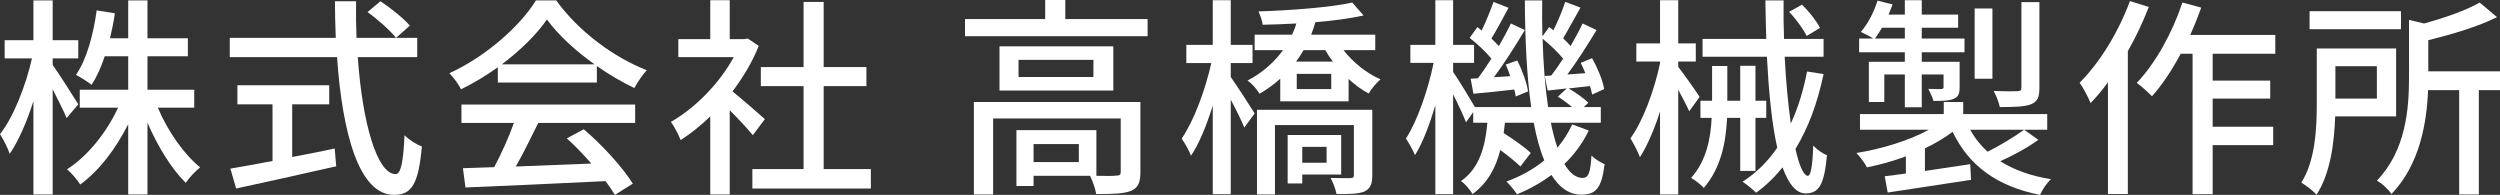
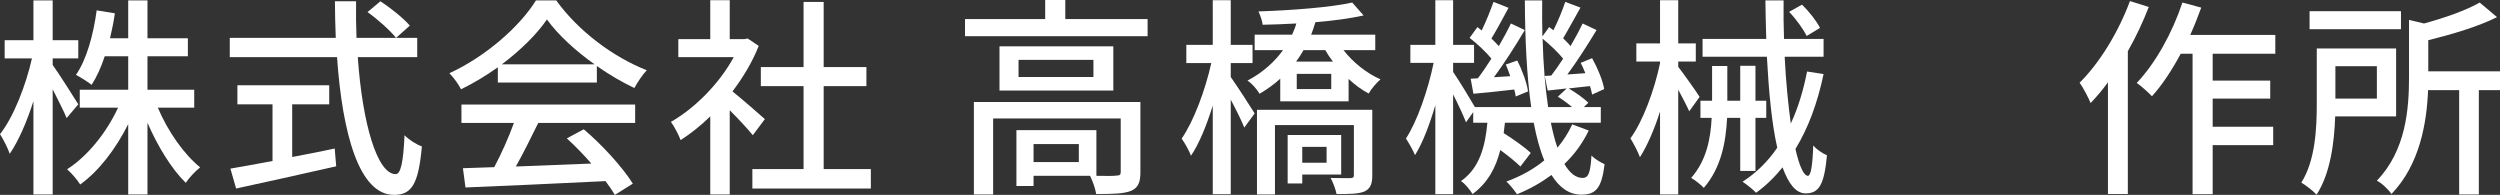
<svg xmlns="http://www.w3.org/2000/svg" id="_レイヤー_2" data-name="レイヤー 2" viewBox="0 0 236.32 18.42">
  <rect x="0" y="0" width="236.32" height="18.42" fill="#333333" stroke="none" />
  <defs>
    <style>
      .cls-1 {
        fill: #fff;
        stroke-width: 0px;
      }
    </style>
  </defs>
  <g id="_文字" data-name="文字">
    <g>
      <path class="cls-1" d="M6.3,11.16c-.26-.64-.82-1.72-1.32-2.72v9.94h-1.82v-8.82c-.62,1.96-1.42,3.78-2.24,4.98-.18-.54-.6-1.36-.92-1.86,1.26-1.58,2.44-4.58,3.02-7.16H.44v-1.72h2.72V.04h1.82v3.76h2.42v1.72h-2.42v.62c.54.74,2.06,3.14,2.42,3.72l-1.1,1.3ZM14.92,10.18c.94,2.22,2.46,4.4,4,5.64-.44.34-1.04.98-1.36,1.46-1.34-1.3-2.66-3.46-3.62-5.68v6.78h-1.82v-6.64c-1.18,2.34-2.78,4.44-4.54,5.7-.28-.46-.84-1.1-1.24-1.44,1.9-1.2,3.72-3.44,4.82-5.82h-3.62v-1.7h4.58v-3.16h-2.22c-.34,1.04-.76,1.96-1.24,2.7-.32-.26-1.08-.74-1.48-.94,1.02-1.48,1.64-3.78,1.96-6.1l1.72.28c-.12.82-.28,1.6-.46,2.36h1.72V.04h1.82v3.58h3.82v1.7h-3.82v3.16h4.42v1.7h-3.44Z" />
      <path class="cls-1" d="M33.82,5.4c.44,6.3,1.84,11.06,3.58,11.06.48,0,.72-1.08.84-3.68.42.44,1.12.88,1.64,1.06-.32,3.6-.98,4.58-2.64,4.58-3.3,0-4.88-5.82-5.38-13.02h-10.14v-1.82h10.02c-.04-1.14-.08-2.3-.08-3.46h2c-.02,1.16,0,2.34.04,3.46h5.74v1.82h-5.62ZM27.62,14.84c1.32-.24,2.68-.52,4.02-.8l.14,1.68c-3.32.76-6.9,1.54-9.46,2.1l-.54-1.88c1.08-.18,2.46-.44,3.98-.72v-5.36h-3.32v-1.8h8.68v1.8h-3.5v4.98ZM35.96.12c.98.64,2.2,1.62,2.78,2.3l-1.3,1.16c-.56-.7-1.72-1.74-2.7-2.44l1.22-1.02Z" />
      <path class="cls-1" d="M47.06,6.36c-1.1.78-2.28,1.5-3.48,2.08-.2-.42-.7-1.12-1.1-1.52,3.42-1.56,6.68-4.44,8.18-6.88h1.92c2.12,2.94,5.44,5.38,8.56,6.6-.44.46-.86,1.12-1.18,1.68-1.16-.56-2.38-1.26-3.54-2.08v1.56h-9.36v-1.44ZM43.62,9.88h16.42v1.74h-9.16c-.66,1.34-1.4,2.84-2.12,4.12,2.22-.08,4.7-.18,7.14-.28-.74-.84-1.54-1.68-2.32-2.38l1.6-.86c1.82,1.54,3.72,3.66,4.64,5.14l-1.7,1.06c-.22-.38-.52-.82-.88-1.3-4.76.24-9.84.46-13.24.6l-.24-1.82,2.96-.1c.66-1.24,1.38-2.84,1.86-4.18h-4.96v-1.74ZM56.2,6.08c-1.8-1.28-3.44-2.78-4.5-4.24-.96,1.4-2.48,2.9-4.26,4.24h8.76Z" />
      <path class="cls-1" d="M71.16,12.78c-.46-.58-1.36-1.54-2.18-2.36v7.96h-1.84v-7.38c-.9.88-1.86,1.64-2.8,2.24-.18-.48-.64-1.36-.92-1.72,2.28-1.3,4.58-3.62,5.94-6.12h-5.24v-1.7h3.02V.02h1.84v3.68h1.38l.32-.06,1.04.7c-.6,1.52-1.48,2.98-2.48,4.3.94.76,2.6,2.2,3.06,2.62l-1.14,1.52ZM82.32,15.98v1.84h-11.2v-1.84h4.84v-7.84h-4.04v-1.8h4.04V.18h1.9v6.16h4.04v1.8h-4.04v7.84h4.46Z" />
      <path class="cls-1" d="M108.48,1.8v1.62h-17.26v-1.62h7.58V0h1.9v1.8h7.78ZM107.8,16.28c0,.94-.2,1.46-.88,1.76-.7.28-1.74.3-3.3.3-.08-.52-.34-1.24-.58-1.72h-5.34v.96h-1.62v-5.28h7.56v4.32c.88.02,1.64.02,1.88-.02.32,0,.42-.08.42-.34v-5.06h-12.06v7.18h-1.82v-8.74h15.74v6.64ZM105.24,4.38v4.18h-10.76v-4.18h10.76ZM103.36,5.66h-7.08v1.62h7.08v-1.62ZM101.98,13.62h-4.28v1.7h4.28v-1.7Z" />
      <path class="cls-1" d="M116.34,7.28c.56.78,1.94,2.92,2.26,3.44l-.98,1.34c-.24-.62-.78-1.7-1.28-2.64v8.94h-1.7v-8.38c-.58,1.86-1.28,3.6-2.06,4.74-.18-.5-.6-1.22-.88-1.62,1.14-1.64,2.24-4.6,2.8-7.14h-2.36v-1.72h2.5V.02h1.7v4.22h2.06v1.72h-2.06v1.32ZM127,4.74c.9,1.16,2.2,2.2,3.5,2.76-.36.3-.88.9-1.12,1.34-.66-.34-1.3-.82-1.9-1.38v2.12h-6.46v-2.14c-.58.52-1.22,1-1.96,1.42-.24-.42-.74-1-1.14-1.24,1.48-.78,2.58-1.8,3.36-2.88h-2.68v-1.46h3.54c.16-.36.3-.7.4-1.06-1.08.06-2.16.1-3.18.12-.04-.36-.24-.92-.4-1.26,3.06-.1,6.82-.38,8.86-.84l1.08,1.22c-1.26.28-2.86.5-4.56.64-.12.4-.24.78-.4,1.18h6.06v1.46h-3ZM129.72,16.56c0,.8-.16,1.26-.74,1.54-.58.24-1.42.24-2.64.24-.08-.44-.34-1.12-.56-1.52.82.02,1.64.02,1.88.02.26-.02.32-.08.32-.3v-4.72h-7.46v6.56h-1.7v-8h10.9v6.18ZM123.1,16.5v.84h-1.38v-4.58h5.06v3.74h-3.68ZM123.22,4.74c-.2.36-.44.72-.7,1.08h3.48c-.28-.36-.52-.72-.72-1.08h-2.06ZM125.84,6.98h-3.26v1.44h3.26v-1.44ZM123.1,13.88v1.5h2.3v-1.5h-2.3Z" />
      <path class="cls-1" d="M150.18,12.34c-.58,1.2-1.34,2.24-2.3,3.16.5.86,1.08,1.32,1.72,1.32.54,0,.74-.44.84-2.12.32.34.88.66,1.24.82-.28,2.24-.8,2.88-2.2,2.88-1.16,0-2.08-.68-2.82-1.86-.98.72-2.06,1.34-3.26,1.82-.22-.32-.66-.9-1-1.2,1.36-.5,2.56-1.16,3.58-2-.42-1-.74-2.2-1-3.56h-2.72c-.04.34-.08.66-.12.98.94.6,2,1.34,2.56,1.88l-.98,1.28c-.42-.42-1.16-1.02-1.9-1.56-.42,1.68-1.2,3.12-2.62,4.16-.24-.38-.7-.98-1.1-1.22,1.78-1.24,2.3-3.32,2.5-5.52h-1.34v-1l-.68.96c-.24-.62-.74-1.7-1.22-2.64v9.44h-1.68v-8.42c-.54,1.84-1.2,3.58-1.92,4.72-.2-.48-.6-1.18-.86-1.56,1.08-1.66,2.1-4.62,2.62-7.16h-2.2v-1.7h2.36V.02h1.68v4.22h1.98v1.7h-1.98v.86c.5.72,1.66,2.62,2.06,3.32h5.32c-.42-2.92-.58-6.38-.6-10.08h1.64c-.02,1.16,0,2.3.02,3.4l.64-.88c.14.1.26.2.4.3.42-.82.86-1.9,1.12-2.68l1.44.54c-.56.98-1.16,2.1-1.64,2.9.26.26.52.5.7.74.44-.76.84-1.5,1.14-2.14l1.32.62c-.82,1.36-1.84,2.96-2.76,4.2l1.7-.12c-.14-.34-.28-.68-.44-.98l1.08-.44c.52.94,1.02,2.14,1.14,2.92l-1.14.52c-.04-.24-.12-.52-.2-.8-.7.08-1.38.14-2.02.22.66.38,1.46.94,1.86,1.36l-.42.4h1.6v1.48h-4.72c.18.88.38,1.68.62,2.36.58-.68,1.04-1.42,1.4-2.2l1.56.58ZM139.7,7.4c.42-.54.84-1.18,1.28-1.86-.5-.62-1.34-1.4-2.06-1.96l.74-1.02c.14.1.26.2.4.32.42-.86.84-1.92,1.12-2.7l1.42.56c-.54.98-1.12,2.1-1.62,2.9.26.24.5.5.7.72.44-.76.84-1.5,1.14-2.14l1.32.62c-.86,1.44-1.94,3.14-2.92,4.46l1.54-.1c-.12-.38-.28-.76-.42-1.1l1.08-.38c.48.92.92,2.16,1.02,2.92l-1.16.48c-.02-.2-.08-.42-.14-.66-1.38.16-2.68.3-3.86.4l-.26-1.42.68-.04ZM146.64,7.14c.36-.46.74-1.02,1.12-1.6-.48-.58-1.24-1.32-1.94-1.88.06,2.4.24,4.58.52,6.46h2.26c-.4-.34-.9-.72-1.34-.98l.84-.78-1.8.2-.28-1.38.62-.04Z" />
      <path class="cls-1" d="M159.68,10.52c-.22-.5-.64-1.3-1.04-2.04v9.9h-1.72v-7.84c-.54,1.7-1.22,3.26-1.9,4.32-.18-.5-.6-1.3-.9-1.78,1.16-1.58,2.26-4.52,2.8-7.1v-.16h-2.24v-1.72h2.24V.02h1.72v4.08h1.66v1.72h-1.66v.5c.46.58,1.74,2.38,2.02,2.84l-.98,1.36ZM164.5,16.16v-5.02h-1.24c-.12,2.32-.56,4.7-2.2,6.62-.26-.28-.82-.74-1.2-.94,1.46-1.66,1.84-3.72,1.94-5.68h-1.06v-1.62h1.1v-3.28h1.44v3.28h1.22v-3.3h1.44v3.3h1.02v1.62h-1.02v5.02h-1.44ZM172.38,7c-.58,2.76-1.46,5.12-2.66,7.08.36,1.6.78,2.54,1.18,2.54.26,0,.44-.9.5-2.86.34.38.88.74,1.3.92-.26,2.76-.74,3.6-2.02,3.6-.92,0-1.62-.92-2.18-2.46-.74.92-1.56,1.72-2.5,2.4-.26-.28-.9-.8-1.28-1.04,1.3-.84,2.4-1.92,3.28-3.22-.52-2.28-.8-5.28-.98-8.6h-6.08v-1.68h6.02c-.04-1.2-.06-2.42-.08-3.64h1.72c-.02,1.22,0,2.46.04,3.64h3.74v1.68h-3.68c.12,2.38.34,4.56.58,6.32.68-1.46,1.18-3.1,1.54-4.92l1.56.24ZM170.78,3.4c-.3-.62-1-1.6-1.66-2.28l1.22-.68c.68.66,1.4,1.58,1.7,2.2l-1.26.76Z" />
-       <path class="cls-1" d="M192.68,13.22c-1.08.78-2.44,1.5-3.6,2.02,1.3.82,2.9,1.4,4.8,1.7-.38.32-.84,1.02-1.04,1.48-4.08-.8-6.74-2.78-8.26-5.96-.74.56-1.64,1.1-2.62,1.56v2.14c1.36-.2,2.84-.42,4.28-.64l.08,1.48c-2.8.42-5.76.88-7.88,1.2l-.28-1.54c.58-.06,1.26-.16,2-.26v-1.62c-1.2.44-2.46.8-3.68,1.04-.2-.4-.66-1.02-1-1.36,2.4-.38,5-1.18,6.86-2.2h-6.52v-1.48h7.92v-1.14h1.84v1.14h7.94v1.48h-7.28c.42.78.98,1.48,1.64,2.08,1.18-.58,2.58-1.44,3.46-2.08l1.34.96ZM180.06,4.94h-4.32v-1.3h1.32c-.32-.22-.84-.48-1.16-.62.68-.78,1.24-1.88,1.58-2.96l1.42.36c-.12.32-.24.64-.38.96h1.54V.02h1.6v1.36h3.44v1.24h-3.44v1.02h4.04v1.3h-4.04v.9h3.58v2.36c0,.64-.1.94-.56,1.14-.44.2-1.06.2-1.92.2-.08-.36-.32-.82-.48-1.14.58.02,1.04.02,1.22.02.18-.02.22-.06.22-.2v-1.18h-2.06v3.1h-1.6v-3.1h-1.94v2.6h-1.46v-3.8h3.4v-.9ZM180.06,3.64v-1.02h-2.16c-.22.38-.44.72-.66,1.02h2.82ZM188.34,7.44h-1.68V.8h1.68v6.64ZM192.78,8.32c0,.88-.18,1.28-.8,1.54-.64.24-1.58.26-2.94.26-.1-.46-.34-1.08-.58-1.52,1,.04,1.96.04,2.26.02.28-.02.36-.1.36-.32V.2h1.7v8.12Z" />
      <path class="cls-1" d="M203.12.66c-.54,1.4-1.22,2.84-1.98,4.18v13.5h-1.88V7.78c-.52.72-1.08,1.38-1.64,1.96-.18-.46-.72-1.5-1.04-1.92,1.9-1.88,3.68-4.8,4.76-7.72l1.78.56ZM209.16,5.08v2.54h5.44v1.7h-5.44v2.66h5.72v1.74h-5.72v4.64h-1.9V5.08h-1.12c-.84,1.56-1.76,2.96-2.72,4.02-.3-.32-1.02-.98-1.44-1.26,1.76-1.84,3.36-4.72,4.32-7.6l1.78.48c-.32.86-.66,1.74-1.04,2.58h8.04v1.78h-5.92Z" />
      <path class="cls-1" d="M220.74,11c-.08,2.42-.44,5.38-1.76,7.4-.28-.32-1.06-.92-1.44-1.14,1.34-2.12,1.46-5.18,1.46-7.46v-5.22h7.5v6.42h-5.76ZM226.96,2.76h-8.64v-1.7h8.64v1.7ZM220.76,6.26v3.06h3.92v-3.06h-3.92ZM236.32,8.52h-2v9.86h-1.86v-9.86h-2.94c-.12,3.08-.78,7.04-3.46,9.82-.26-.4-.92-1.04-1.38-1.26,2.76-2.88,3.04-6.8,3.04-9.82V1.88l1.42.34c1.98-.54,4.02-1.26,5.26-1.98l1.64,1.38c-1.8.9-4.24,1.62-6.5,2.18v2.94h6.78v1.78Z" />
    </g>
  </g>
</svg>